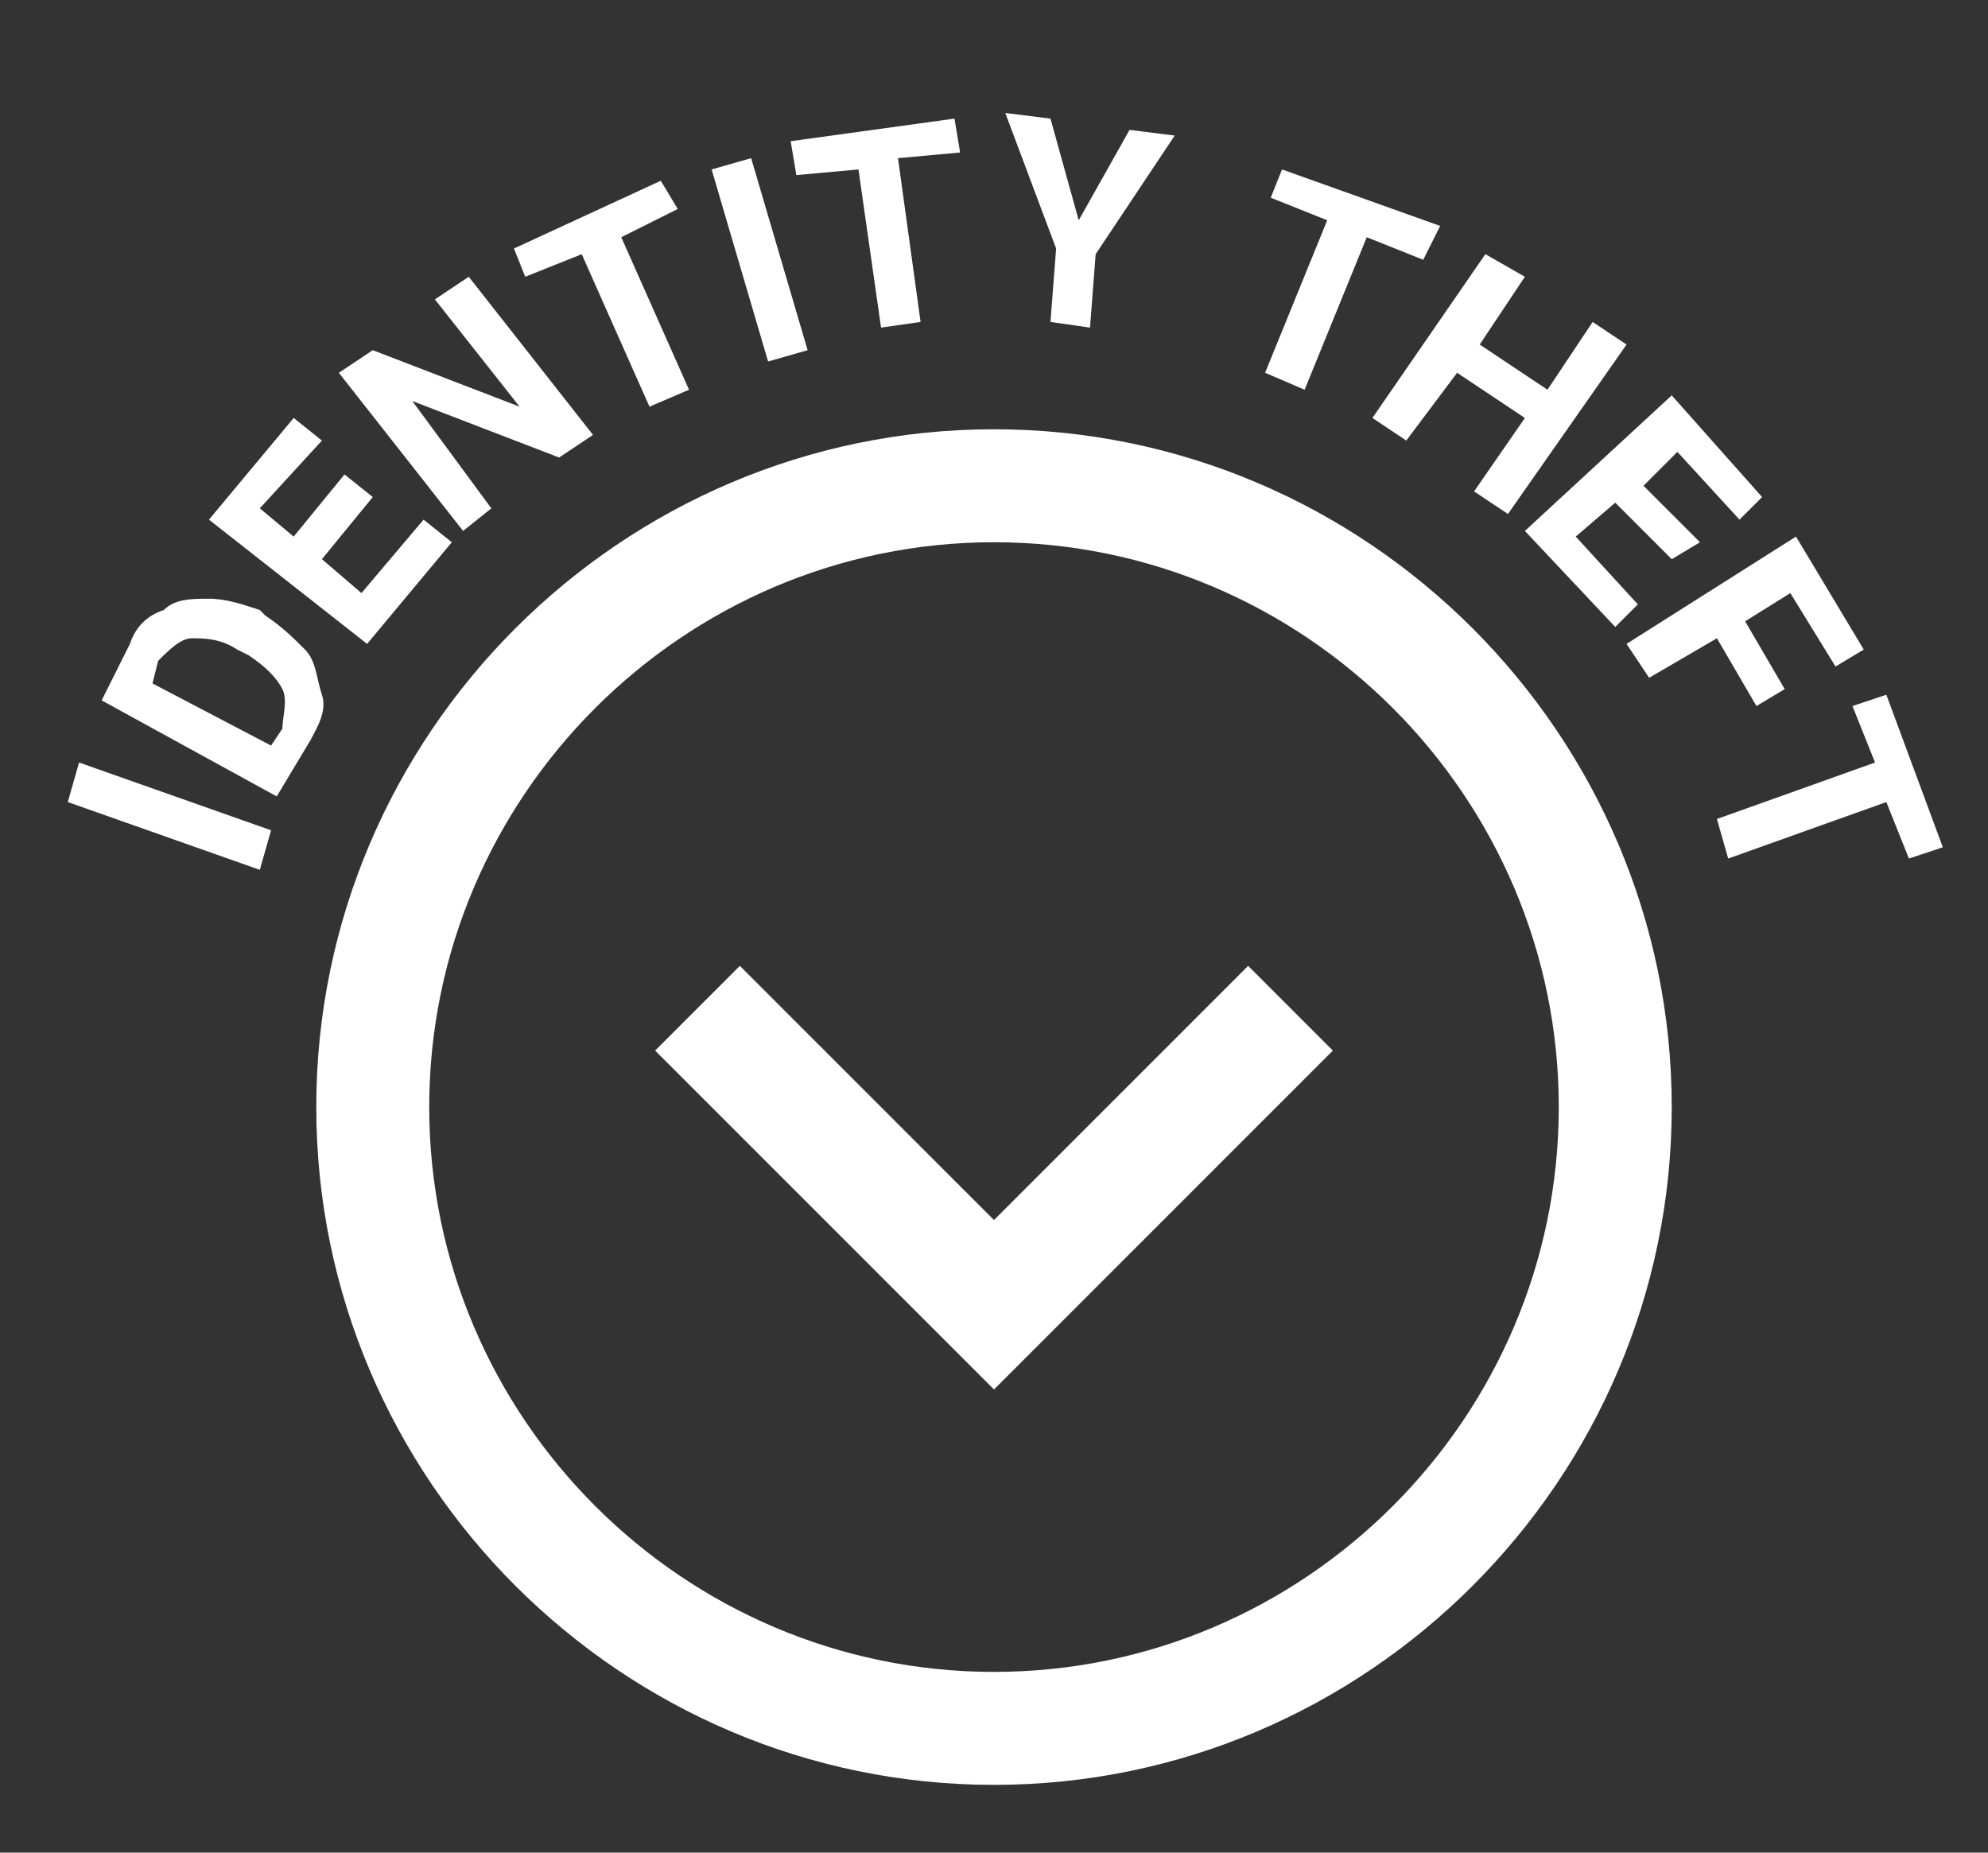
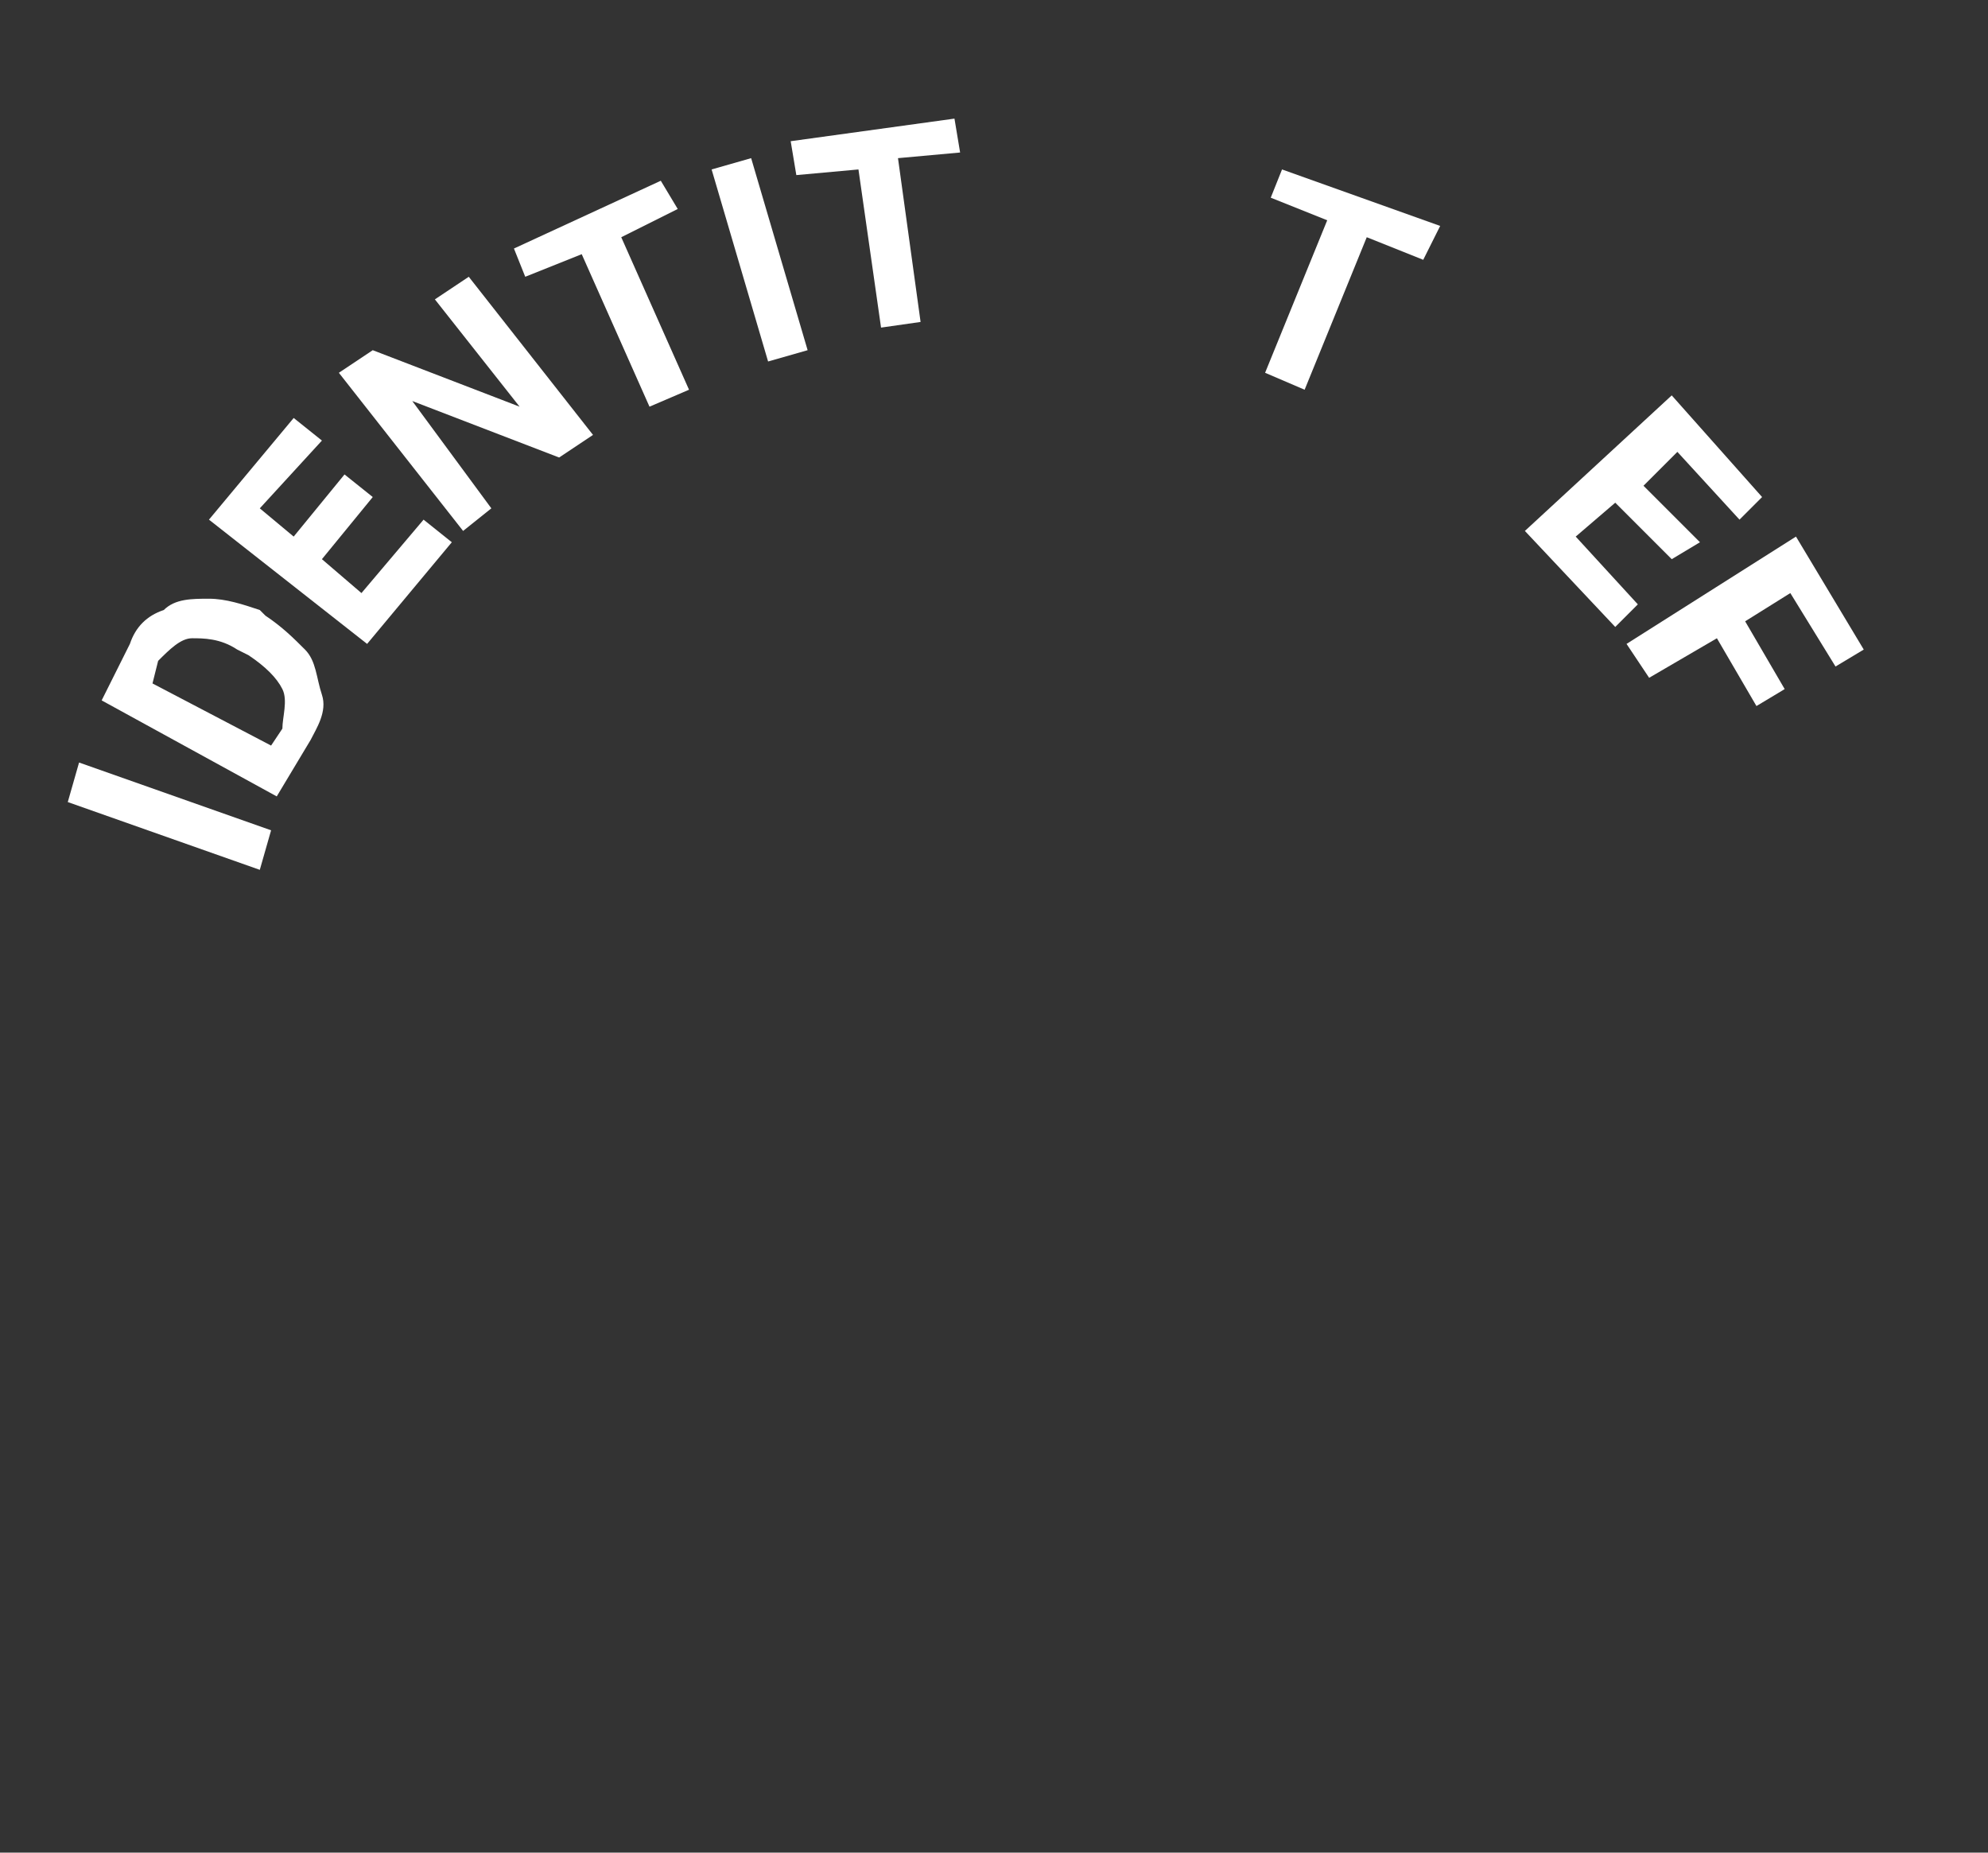
<svg xmlns="http://www.w3.org/2000/svg" version="1.1" x="0px" y="0px" viewBox="0 0 35.2 32.8" style="enable-background:new 0 0 35.2 32.8;" xml:space="preserve">
  <rect x="0" y="0" width="35.2" height="32.8" fill="#333333" stroke="none" />
  <style type="text/css">
	.st0{fill:#FFFFFF;}
</style>
  <g id="Layer_1">
-     <path class="st0" d="M27.6,19.6c0,5.5-4.5,10-10,10s-10-4.5-10-10s4.5-10,10-10S27.6,14.1,27.6,19.6z M29.6,19.6   c0-6.6-5.4-12-12-12s-12,5.4-12,12s5.4,12,12,12S29.6,26.2,29.6,19.6z M17.6,21.6l-4.5-4.5l-1.5,1.5l6,6l6-6l-1.5-1.5L17.6,21.6z" />
-   </g>
+     </g>
  <g id="Layer_2">
</g>
  <g id="Layer_3">
    <g>
      <path class="st0" d="M4.8,14.7l-0.2,0.7l-3.4-1.2l0.2-0.7L4.8,14.7z" />
      <path class="st0" d="M4.9,14.1l-3.1-1.7l0.5-1c0.1-0.3,0.3-0.5,0.6-0.6c0.2-0.2,0.5-0.2,0.8-0.2c0.3,0,0.6,0.1,0.9,0.2l0.1,0.1    c0.3,0.2,0.5,0.4,0.7,0.6c0.2,0.2,0.2,0.5,0.3,0.8s-0.1,0.6-0.2,0.8L4.9,14.1z M2.7,12.1l2.1,1.1l0.2-0.3C5,12.7,5.1,12.4,5,12.2    c-0.1-0.2-0.3-0.4-0.6-0.6l-0.2-0.1c-0.3-0.2-0.6-0.2-0.8-0.2c-0.2,0-0.4,0.2-0.6,0.4L2.7,12.1z" />
      <path class="st0" d="M6.6,8.8L5.7,9.9l0.7,0.6l1.1-1.3L8,9.6l-1.5,1.8L3.7,9.2l1.5-1.8l0.5,0.4L4.6,9l0.6,0.5l0.9-1.1L6.6,8.8z" />
      <path class="st0" d="M10.5,7.7L9.9,8.1l-2.6-1L8.7,9L8.2,9.4L6,6.6l0.6-0.4l2.6,1L7.7,5.3l0.6-0.4L10.5,7.7z" />
      <path class="st0" d="M12,3.7l-1,0.5l1.2,2.7l-0.7,0.3l-1.2-2.7l-1,0.4L9.1,4.4l2.6-1.2L12,3.7z" />
      <path class="st0" d="M14.3,6.2l-0.7,0.2l-1-3.4l0.7-0.2L14.3,6.2z" />
      <path class="st0" d="M17,2.7l-1.1,0.1l0.4,2.9l-0.7,0.1L15.2,3l-1.1,0.1l-0.1-0.6l2.9-0.4L17,2.7z" />
-       <path class="st0" d="M19.1,3.9L20,2.3l0.8,0.1l-1.4,2.1l-0.1,1.3l-0.7-0.1l0.1-1.3l-0.9-2.4l0.8,0.1L19.1,3.9z" />
      <path class="st0" d="M25.2,4.6l-1-0.4l-1.1,2.7l-0.7-0.3l1.1-2.7l-1-0.4l0.2-0.5L25.5,4L25.2,4.6z" />
-       <path class="st0" d="M26.7,9.1l-0.6-0.4L27,7.4l-1.2-0.8l-0.9,1.2l-0.6-0.4l2-2.9L27,4.9l-0.8,1.2l1.2,0.8l0.8-1.2l0.6,0.4    L26.7,9.1z" />
      <path class="st0" d="M29.6,9.9l-1-1l-0.7,0.6l1.1,1.2l-0.4,0.4L27,9.4L29.6,7l1.6,1.8l-0.4,0.4l-1.1-1.2l-0.6,0.6l1,1L29.6,9.9z" />
      <path class="st0" d="M31.1,12.5l-0.7-1.2L29.2,12l-0.4-0.6l3-1.9l1.2,2l-0.5,0.3l-0.8-1.3L30.9,11l0.7,1.2L31.1,12.5z" />
-       <path class="st0" d="M33.8,15.2l-0.4-1l-2.8,1l-0.2-0.7l2.8-1l-0.4-1l0.6-0.2l1,2.7L33.8,15.2z" />
    </g>
  </g>
</svg>